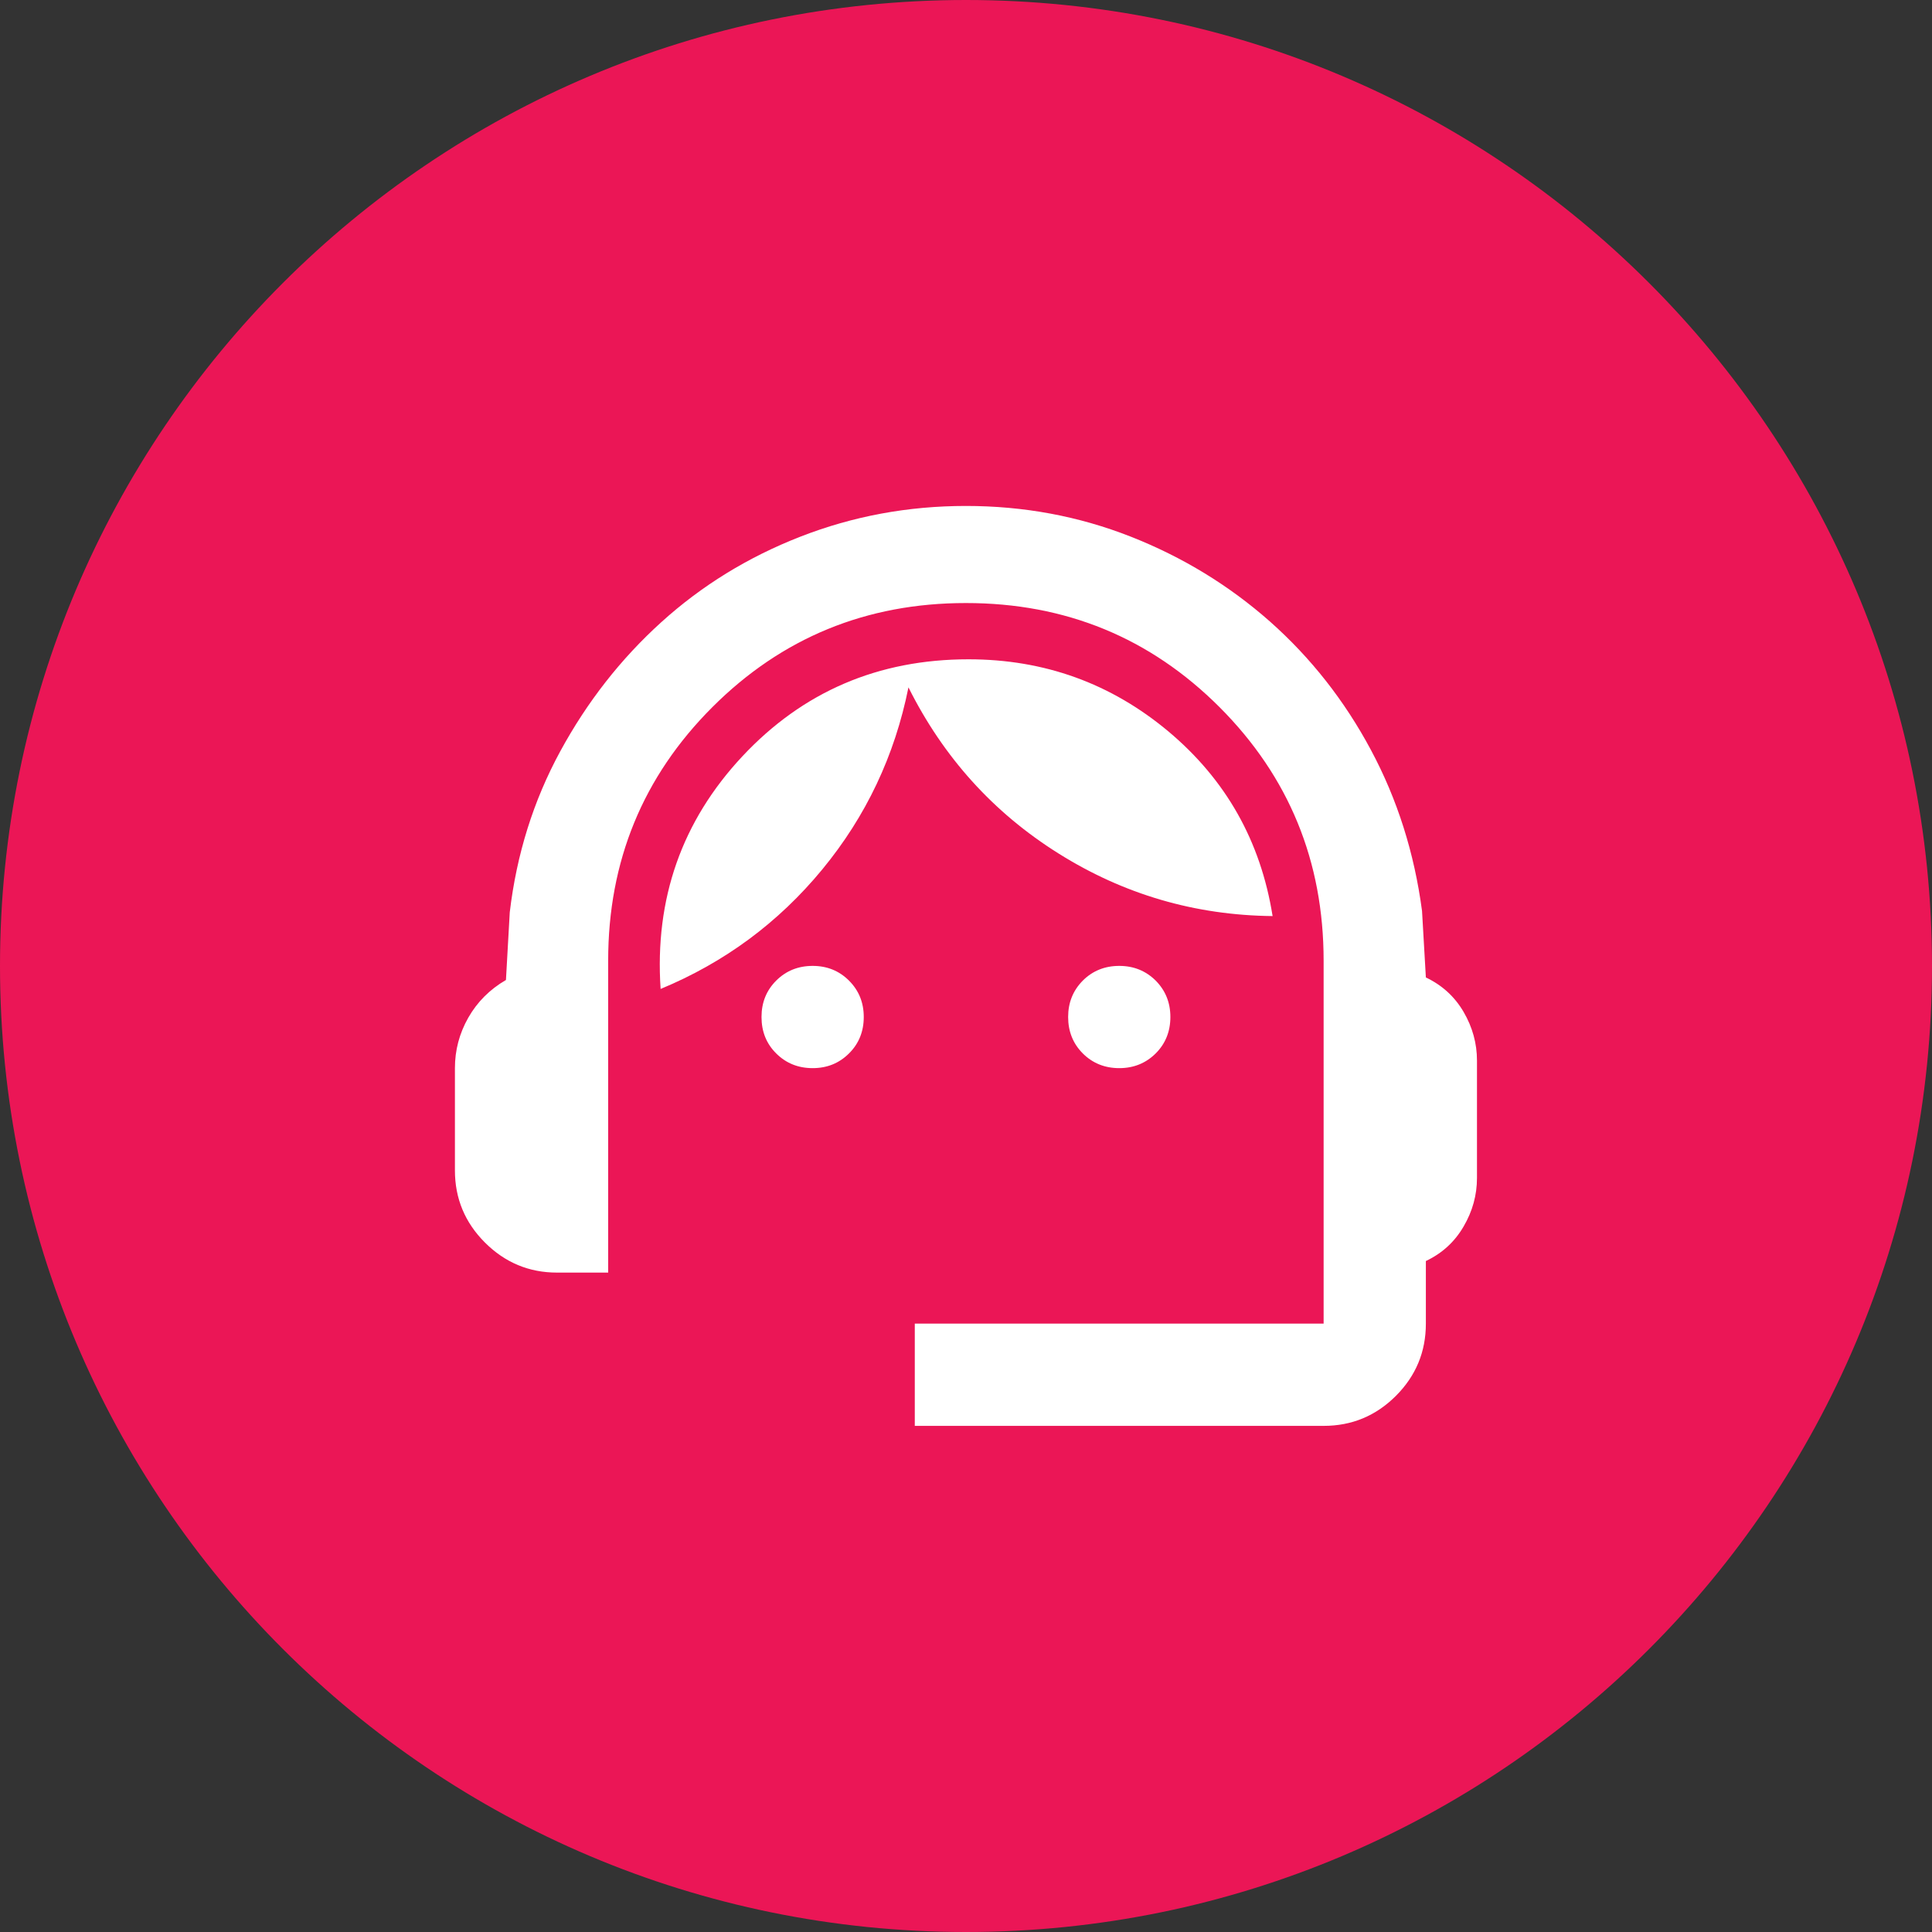
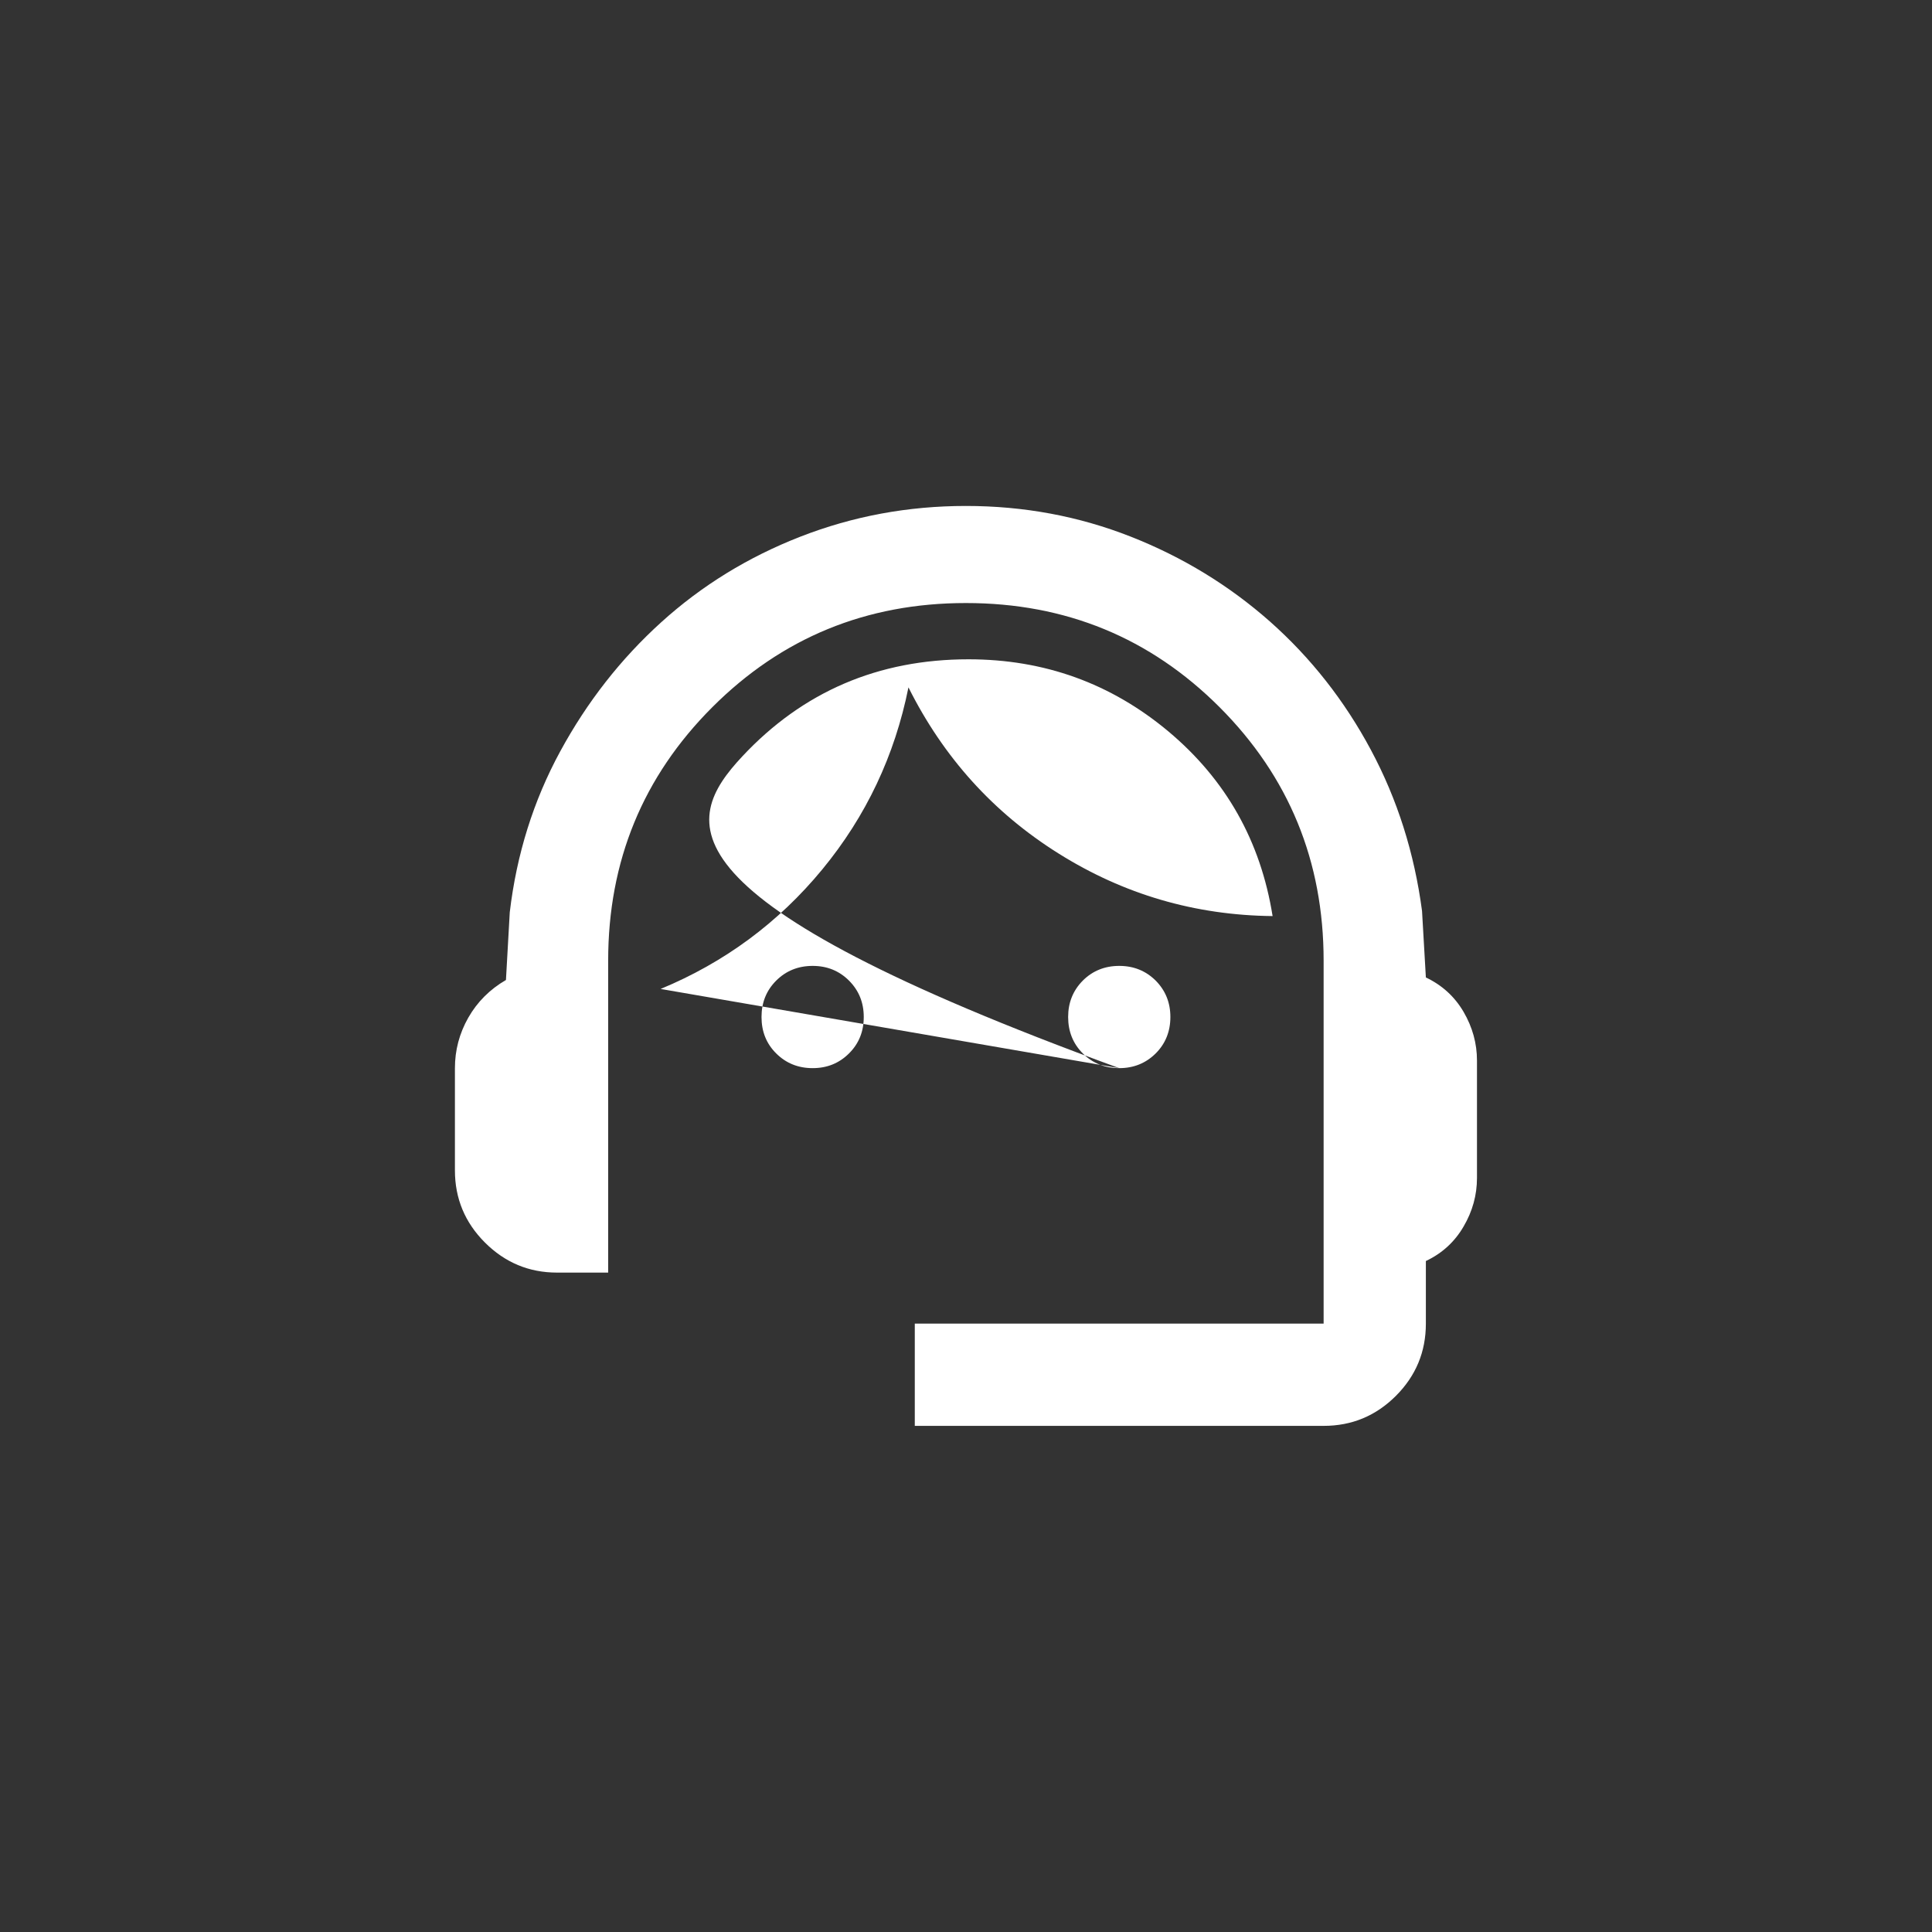
<svg xmlns="http://www.w3.org/2000/svg" width="100" zoomAndPan="magnify" viewBox="0 0 75 75" height="100" preserveAspectRatio="xMidYMid meet" version="1.0">
  <rect x="0" y="0" width="75" height="75" fill="#333333" stroke="none" />
  <defs>
    <clipPath id="7ecc4760e5">
-       <path d="M 37.5 0 C 16.789 0 0 16.789 0 37.5 C 0 58.211 16.789 75 37.5 75 C 58.211 75 75 58.211 75 37.5 C 75 16.789 58.211 0 37.5 0 Z M 37.5 0 " clip-rule="nonzero" />
-     </clipPath>
+       </clipPath>
  </defs>
  <g clip-path="url(#7ecc4760e5)">
    <rect x="-7.5" width="90" fill="#eb1656" y="-7.5" height="90" fill-opacity="1" />
  </g>
-   <path fill="#ffffff" d="M 35.512 55.352 L 35.512 51.383 L 51.383 51.383 L 51.383 37.297 C 51.383 33.43 50.035 30.148 47.344 27.453 C 44.648 24.758 41.367 23.41 37.496 23.41 C 33.629 23.41 30.348 24.758 27.652 27.453 C 24.957 30.148 23.609 33.43 23.609 37.297 L 23.609 49.402 L 21.625 49.402 C 20.535 49.402 19.602 49.012 18.824 48.234 C 18.047 47.457 17.66 46.523 17.66 45.434 L 17.66 41.465 C 17.66 40.77 17.832 40.117 18.18 39.504 C 18.527 38.895 19.016 38.406 19.641 38.043 L 19.789 35.414 C 20.055 33.164 20.707 31.082 21.75 29.164 C 22.793 27.246 24.098 25.578 25.668 24.156 C 27.238 22.734 29.039 21.625 31.074 20.832 C 33.109 20.039 35.25 19.641 37.496 19.641 C 39.746 19.641 41.879 20.039 43.895 20.832 C 45.91 21.625 47.715 22.727 49.301 24.129 C 50.887 25.535 52.195 27.199 53.219 29.113 C 54.246 31.031 54.906 33.117 55.203 35.363 L 55.352 37.945 C 55.98 38.242 56.469 38.688 56.816 39.281 C 57.164 39.879 57.336 40.508 57.336 41.168 L 57.336 45.73 C 57.336 46.391 57.164 47.02 56.816 47.613 C 56.469 48.211 55.98 48.656 55.352 48.953 L 55.352 51.383 C 55.352 52.477 54.965 53.41 54.188 54.188 C 53.41 54.965 52.477 55.352 51.383 55.352 Z M 31.547 41.465 C 30.984 41.465 30.512 41.273 30.133 40.895 C 29.75 40.516 29.562 40.043 29.562 39.48 C 29.562 38.918 29.75 38.449 30.133 38.066 C 30.512 37.688 30.984 37.496 31.547 37.496 C 32.109 37.496 32.578 37.688 32.957 38.066 C 33.34 38.449 33.531 38.918 33.531 39.48 C 33.531 40.043 33.34 40.516 32.957 40.895 C 32.578 41.273 32.109 41.465 31.547 41.465 Z M 43.449 41.465 C 42.887 41.465 42.414 41.273 42.035 40.895 C 41.656 40.516 41.465 40.043 41.465 39.48 C 41.465 38.918 41.656 38.449 42.035 38.066 C 42.414 37.688 42.887 37.496 43.449 37.496 C 44.012 37.496 44.48 37.688 44.863 38.066 C 45.242 38.449 45.434 38.918 45.434 39.48 C 45.434 40.043 45.242 40.516 44.863 40.895 C 44.48 41.273 44.012 41.465 43.449 41.465 Z M 25.645 38.391 C 25.41 34.887 26.469 31.875 28.816 29.363 C 31.164 26.852 34.09 25.594 37.598 25.594 C 40.539 25.594 43.125 26.527 45.359 28.395 C 47.59 30.266 48.938 32.652 49.402 35.562 C 46.391 35.531 43.621 34.719 41.094 33.133 C 38.562 31.547 36.621 29.395 35.266 26.684 C 34.734 29.332 33.621 31.688 31.918 33.754 C 30.215 35.82 28.125 37.363 25.645 38.391 Z M 25.645 38.391 " fill-opacity="1" fill-rule="nonzero" />
+   <path fill="#ffffff" d="M 35.512 55.352 L 35.512 51.383 L 51.383 51.383 L 51.383 37.297 C 51.383 33.43 50.035 30.148 47.344 27.453 C 44.648 24.758 41.367 23.41 37.496 23.41 C 33.629 23.41 30.348 24.758 27.652 27.453 C 24.957 30.148 23.609 33.43 23.609 37.297 L 23.609 49.402 L 21.625 49.402 C 20.535 49.402 19.602 49.012 18.824 48.234 C 18.047 47.457 17.66 46.523 17.66 45.434 L 17.66 41.465 C 17.66 40.77 17.832 40.117 18.18 39.504 C 18.527 38.895 19.016 38.406 19.641 38.043 L 19.789 35.414 C 20.055 33.164 20.707 31.082 21.75 29.164 C 22.793 27.246 24.098 25.578 25.668 24.156 C 27.238 22.734 29.039 21.625 31.074 20.832 C 33.109 20.039 35.25 19.641 37.496 19.641 C 39.746 19.641 41.879 20.039 43.895 20.832 C 45.91 21.625 47.715 22.727 49.301 24.129 C 50.887 25.535 52.195 27.199 53.219 29.113 C 54.246 31.031 54.906 33.117 55.203 35.363 L 55.352 37.945 C 55.98 38.242 56.469 38.688 56.816 39.281 C 57.164 39.879 57.336 40.508 57.336 41.168 L 57.336 45.73 C 57.336 46.391 57.164 47.02 56.816 47.613 C 56.469 48.211 55.98 48.656 55.352 48.953 L 55.352 51.383 C 55.352 52.477 54.965 53.41 54.188 54.188 C 53.41 54.965 52.477 55.352 51.383 55.352 Z M 31.547 41.465 C 30.984 41.465 30.512 41.273 30.133 40.895 C 29.75 40.516 29.562 40.043 29.562 39.48 C 29.562 38.918 29.75 38.449 30.133 38.066 C 30.512 37.688 30.984 37.496 31.547 37.496 C 32.109 37.496 32.578 37.688 32.957 38.066 C 33.34 38.449 33.531 38.918 33.531 39.48 C 33.531 40.043 33.34 40.516 32.957 40.895 C 32.578 41.273 32.109 41.465 31.547 41.465 Z M 43.449 41.465 C 42.887 41.465 42.414 41.273 42.035 40.895 C 41.656 40.516 41.465 40.043 41.465 39.48 C 41.465 38.918 41.656 38.449 42.035 38.066 C 42.414 37.688 42.887 37.496 43.449 37.496 C 44.012 37.496 44.48 37.688 44.863 38.066 C 45.242 38.449 45.434 38.918 45.434 39.48 C 45.434 40.043 45.242 40.516 44.863 40.895 C 44.48 41.273 44.012 41.465 43.449 41.465 Z C 25.41 34.887 26.469 31.875 28.816 29.363 C 31.164 26.852 34.09 25.594 37.598 25.594 C 40.539 25.594 43.125 26.527 45.359 28.395 C 47.59 30.266 48.938 32.652 49.402 35.562 C 46.391 35.531 43.621 34.719 41.094 33.133 C 38.562 31.547 36.621 29.395 35.266 26.684 C 34.734 29.332 33.621 31.688 31.918 33.754 C 30.215 35.82 28.125 37.363 25.645 38.391 Z M 25.645 38.391 " fill-opacity="1" fill-rule="nonzero" />
</svg>